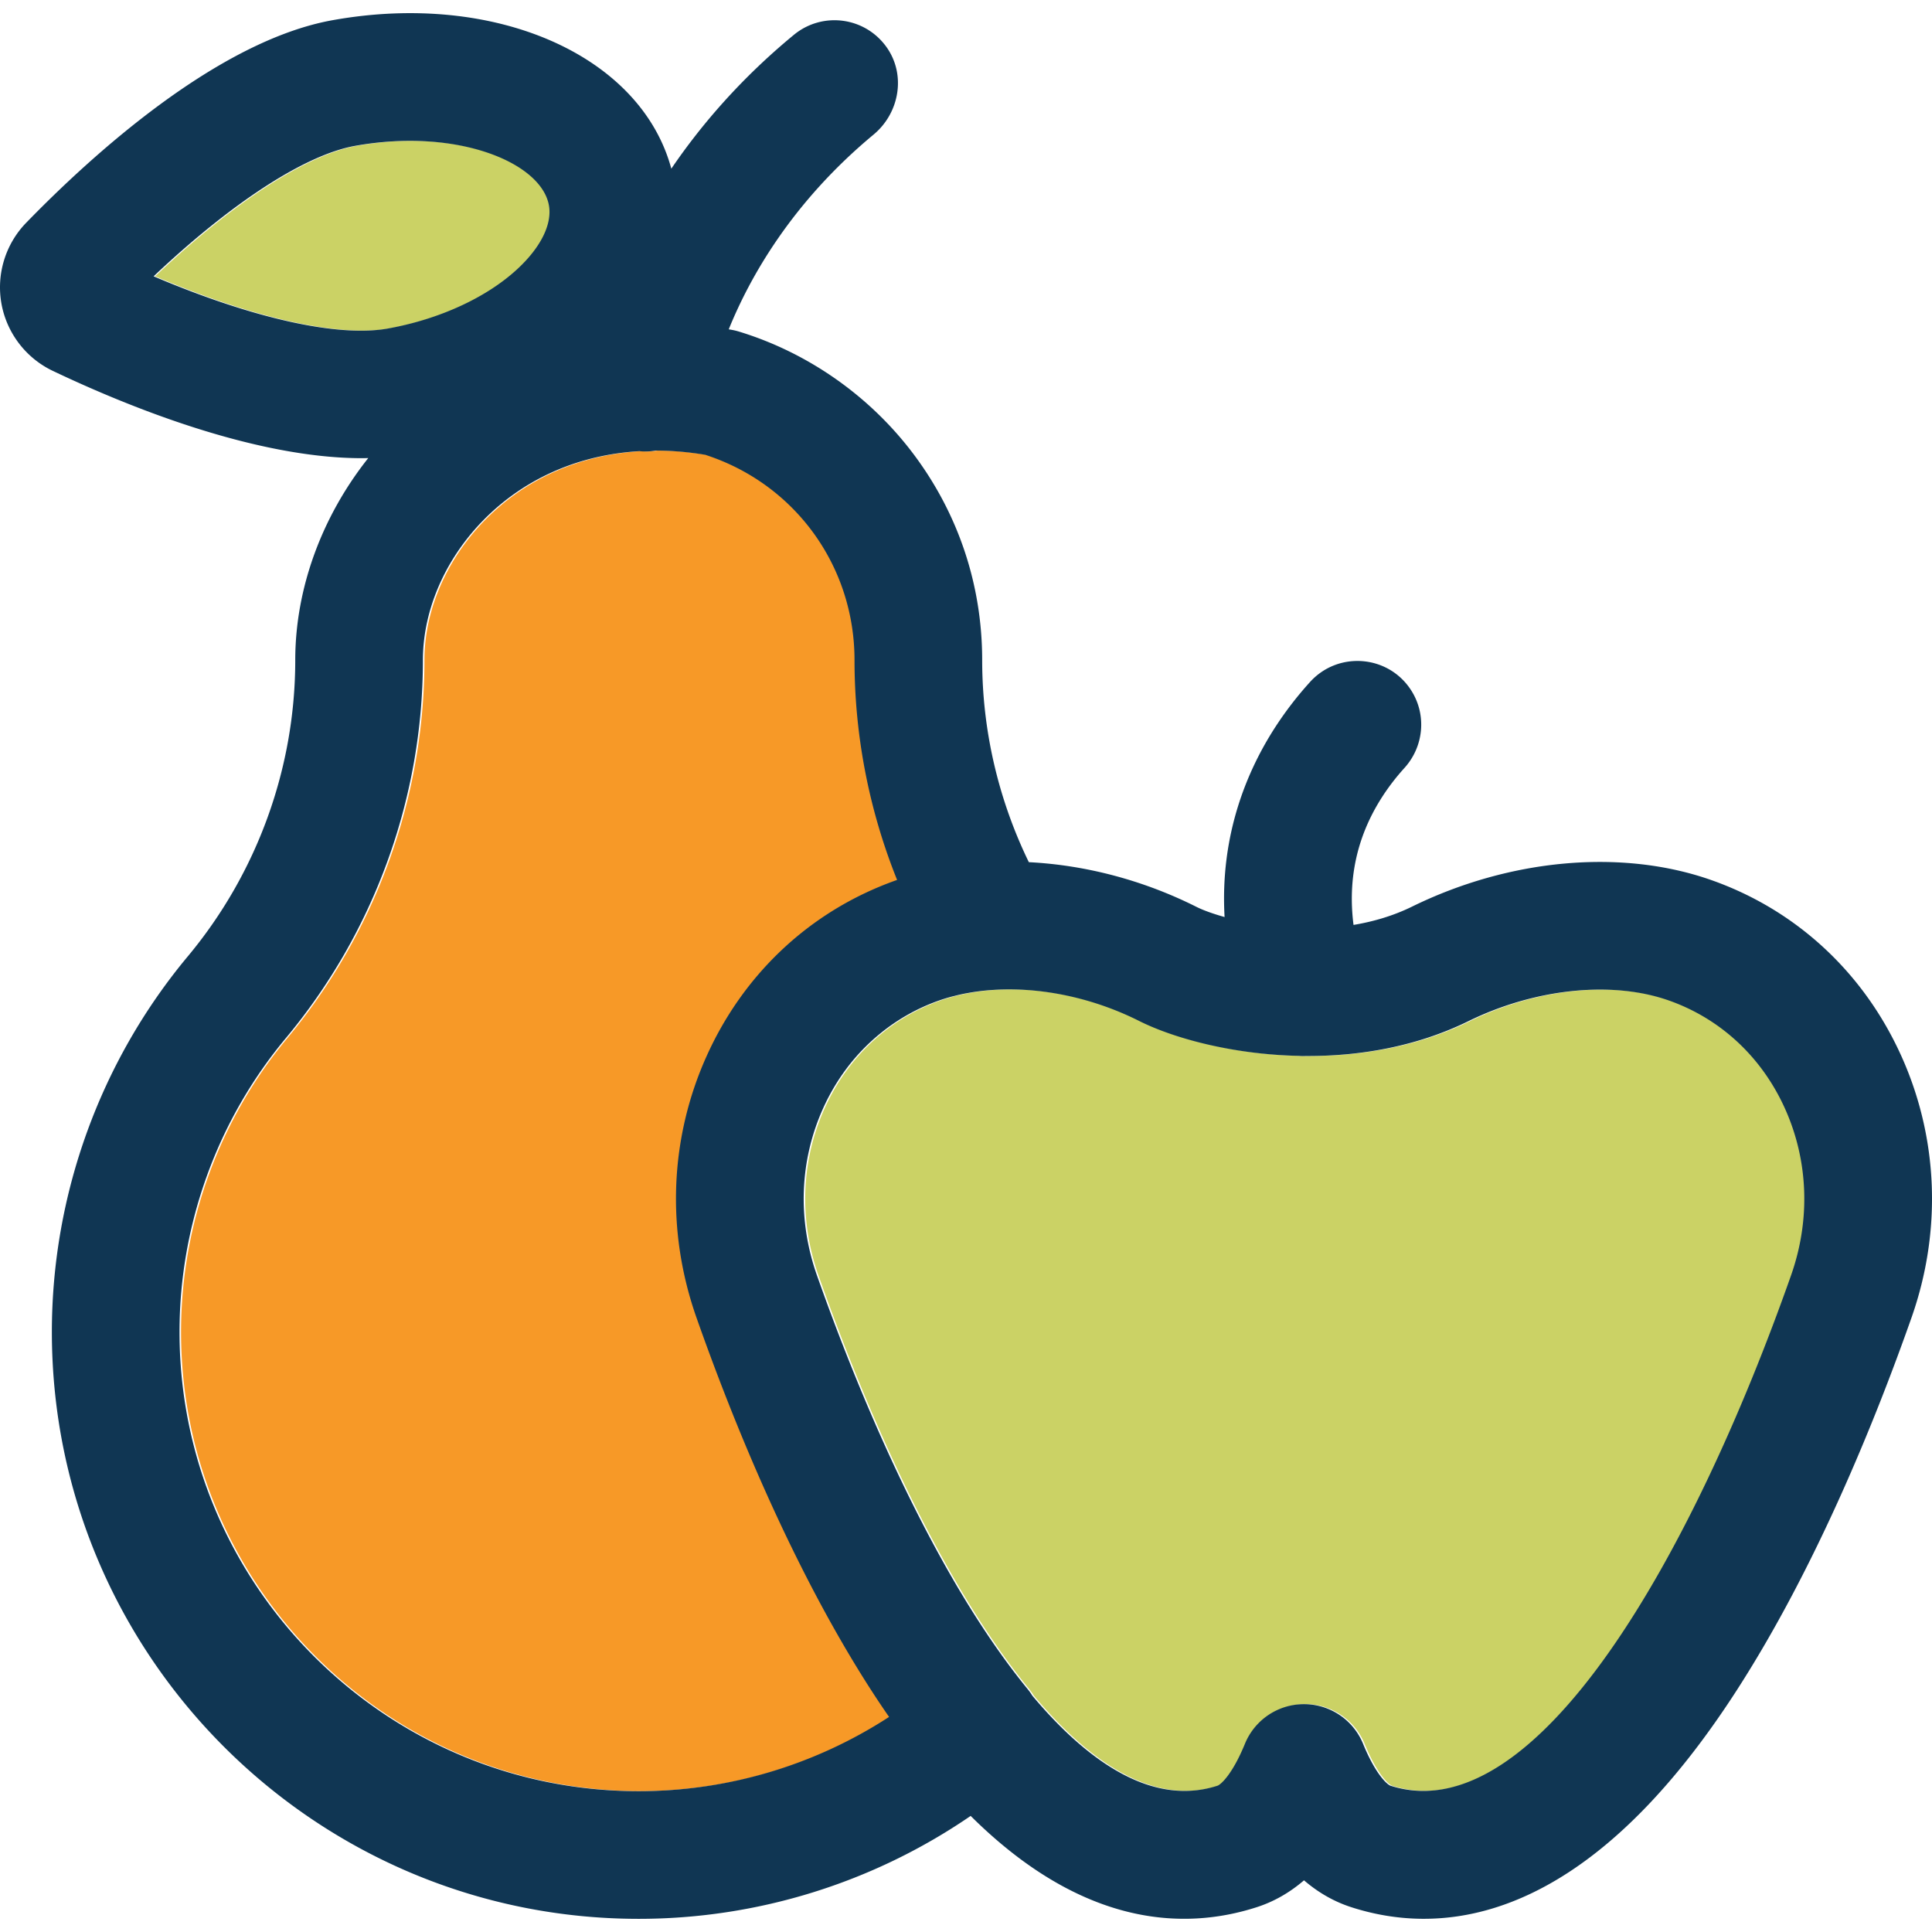
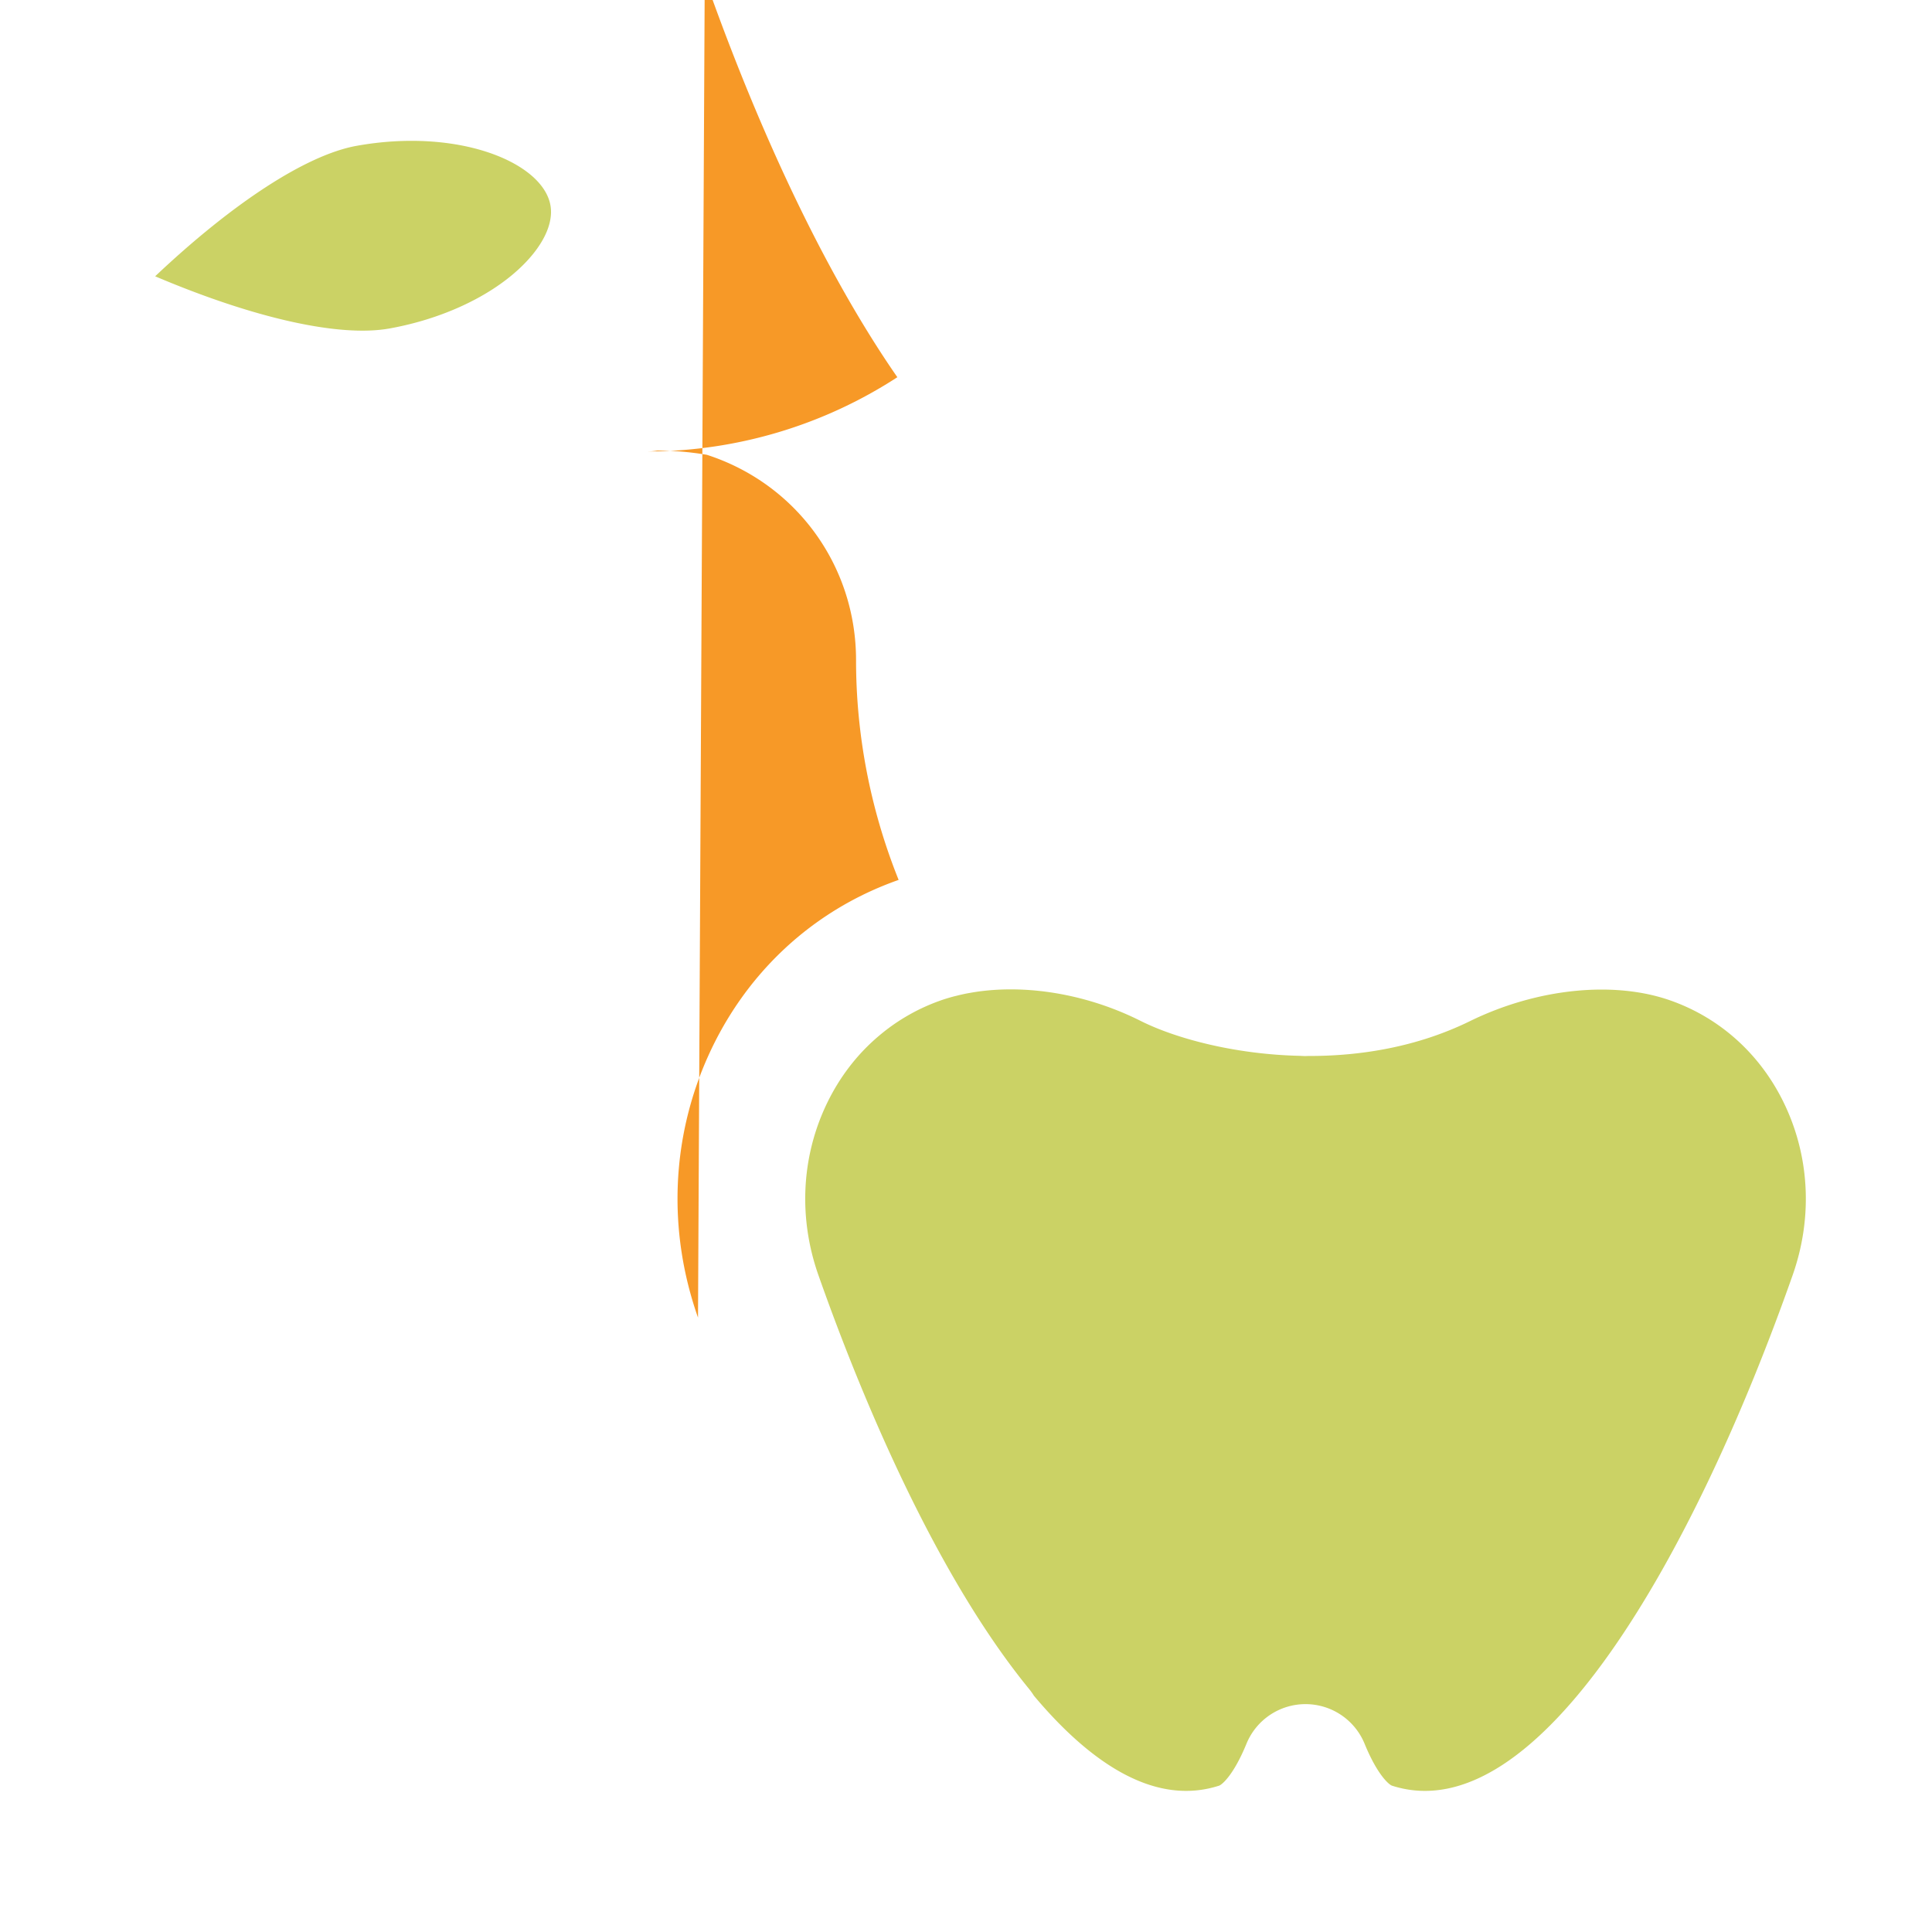
<svg xmlns="http://www.w3.org/2000/svg" width="800" height="800" xml:space="preserve">
  <path fill="#CBD265" d="M214.932 111.334c9.653-8.961 14.389-18.558 12.994-26.326-3.206-17.852-38.197-32.179-80.239-24.629-20.775 3.733-51.191 23.56-83.441 54.027 40.832 17.34 76.249 25.344 97.027 21.61 21.331-3.832 40.89-12.827 53.659-24.682zM691.68 414.271c-23.529-8.285-55.365-4.992-83.081 8.598-21.68 10.629-45.211 14.482-67.053 14.383-.322.012-.644.039-.963.039-.701 0-1.399-.029-2.094-.084-27.435-.59-51.896-7.299-66.173-14.467-19.533-9.809-41.413-14.211-61.059-12.801a96.647 96.647 0 0 0-4.031.371 88.26 88.26 0 0 0-5.579.824c-.617.109-1.236.217-1.847.34a83.175 83.175 0 0 0-3.731.859c-.513.131-1.035.242-1.542.383-1.715.467-3.398.98-5.031 1.555a81.005 81.005 0 0 0-24.441 13.726 82.466 82.466 0 0 0-12.458 12.61c-4.358 5.49-8.086 11.596-11.089 18.229-9.785 21.621-10.714 46.195-2.613 69.201a918.203 918.203 0 0 0 1.644 4.627c.315.879.639 1.775.965 2.68l.582 1.605c15.948 43.871 45.711 115.609 84.125 162.523a26.686 26.686 0 0 1 1.906 2.688c24.883 29.637 51.146 45.453 76.648 37.258 1.271-.41 6.094-4.477 11.365-17.357a26.427 26.427 0 0 1 24.46-16.418 26.434 26.434 0 0 1 24.462 16.416c5.273 12.883 10.094 16.951 11.367 17.359 60.552 19.469 125.391-96.43 165.869-211.381 8.102-23.008 7.175-47.584-2.619-69.201-9.606-21.223-26.651-37.049-47.989-44.565z" />
-   <path fill="#F79927" d="M289.033 545.596c-12.648-35.916-11.114-74.469 4.317-108.559 14.633-32.332 40.078-57.02 72.1-70.156 2.135-.875 4.299-1.7 6.491-2.472l.161-.057c-11.597-28.86-17.63-59.773-17.63-91.009 0-39.077-24.762-73.051-61.786-85.021-6.944-1.164-13.792-1.741-20.481-1.741l-.086.002a26.222 26.222 0 0 1-4.222.359c-.834 0-1.678-.055-2.523-.135-21.816 1.309-41.731 8.879-57.783 22.301-19.936 16.67-31.84 40.683-31.84 64.232 0 57.041-20.155 112.623-56.751 156.511-28.394 34.049-44.031 77.266-44.031 121.682 0 104.848 85.298 190.148 190.141 190.146a190.264 190.264 0 0 0 103.675-30.748 402.306 402.306 0 0 1-7.31-10.918c-32.857-50.902-57.529-112.07-72.442-154.417z" />
-   <path fill="#103653" d="M787.198 437.044c-15.609-34.484-43.521-60.278-78.592-72.627-36.994-13.026-83.312-8.914-123.914 10.997-7.796 3.822-16.022 6.214-24.224 7.575-2.403-18.726 1.326-36.125 11.174-51.921 3.151-5.058 6.605-9.425 9.904-13.066 8.021-8.858 9.263-21.927 2.869-32.025-9.363-14.786-30.213-16.536-41.965-3.57a146.429 146.429 0 0 0-14.131 18.284c-11.795 18.086-23.198 44.83-21.245 79.031-5.093-1.42-9.122-2.938-11.674-4.22-22.079-11.085-46.04-17.316-69.38-18.494-12.662-26.039-19.32-54.67-19.32-83.658 0-31.087-9.854-60.622-28.501-85.41-18.011-23.947-43.647-41.928-72.189-50.633a26.172 26.172 0 0 0-3.031-.731c-.409-.074-.815-.134-1.223-.205 8.762-21.648 26.161-52.569 59.955-80.63 10.913-9.061 13.558-25.131 5.151-36.556-9.065-12.325-26.479-14.369-38.126-4.769-21.837 17.997-38.327 37.172-50.758 55.432-12.631-46.802-72.676-73.635-140.27-61.486-47.83 8.59-100.02 56.246-126.877 83.891A38.41 38.41 0 0 0 .6 125.733c2.178 12.128 10.122 22.531 21.244 27.828 30.136 14.353 83.314 36.167 128.097 36.166.856 0 1.7-.033 2.55-.05-19.247 24.248-30.234 54.003-30.234 83.673 0 44.692-15.8 88.251-44.489 122.658-36.301 43.533-56.293 98.771-56.293 155.537 0 133.994 109.012 243.008 243.006 243.008 49.242 0 97.177-14.996 137.445-42.62 46.491 46.172 88.599 47.393 118.385 37.82 7.125-2.29 13.685-6.017 19.648-11.154 5.969 5.138 12.524 8.864 19.651 11.154 8.956 2.88 19.021 4.783 29.992 4.783 36.016-.002 81.725-20.536 129.474-94.513 32.856-50.903 57.528-112.07 72.44-154.42 12.645-35.915 11.112-74.47-4.318-108.559zM63.611 114.416c32.25-30.467 62.666-50.293 83.441-54.026 42.042-7.55 77.033 6.776 80.239 24.628 1.396 7.769-3.34 17.366-12.994 26.327-12.769 11.854-32.328 20.85-53.659 24.683-20.779 3.731-56.196-4.272-97.027-21.612zM264.474 741.69c-104.842.002-190.141-85.298-190.141-190.146 0-44.417 15.637-87.633 44.031-121.683 36.597-43.888 56.751-99.47 56.751-156.511 0-23.55 11.905-47.563 31.84-64.233 16.052-13.422 35.967-20.992 57.783-22.3.845.08 1.689.134 2.523.134 1.433 0 2.84-.134 4.222-.359l.086-.001c6.689 0 13.538.577 20.481 1.741 37.023 11.97 61.786 45.943 61.786 85.02 0 31.236 6.033 62.149 17.63 91.009l-.161.057a136.91 136.91 0 0 0-6.491 2.472c-32.021 13.136-57.467 37.823-72.1 70.156-15.432 34.089-16.966 72.643-4.317 108.558 14.913 42.349 39.584 103.516 72.44 154.421a399.222 399.222 0 0 0 7.31 10.918 190.254 190.254 0 0 1-103.673 30.747zm477.179-213.643c-40.479 114.951-105.317 230.849-165.869 211.381-1.273-.409-6.094-4.477-11.367-17.359a26.432 26.432 0 0 0-48.922.002c-5.271 12.881-10.095 16.947-11.365 17.357-25.502 8.194-51.766-7.621-76.648-37.259-.58-.921-1.2-1.822-1.906-2.687-38.414-46.914-68.177-118.652-84.125-162.524l-.582-1.604a918.203 918.203 0 0 1-2.609-7.307c-8.102-23.006-7.172-47.581 2.613-69.201 3.003-6.633 6.731-12.738 11.089-18.229a82.533 82.533 0 0 1 12.458-12.61 81.01 81.01 0 0 1 24.441-13.726 73.124 73.124 0 0 1 5.031-1.556c.508-.14 1.03-.252 1.542-.382a79.233 79.233 0 0 1 3.731-.859c.611-.123 1.23-.231 1.847-.341a88.261 88.261 0 0 1 9.61-1.195c19.646-1.409 41.525 2.992 61.059 12.802 14.276 7.167 38.738 13.877 66.173 14.466.694.055 1.393.084 2.094.084.319 0 .641-.026.963-.039 21.842.101 45.373-3.753 67.053-14.383 27.716-13.589 59.552-16.883 83.081-8.598 21.338 7.516 38.383 23.342 47.989 44.565 9.794 21.618 10.721 46.194 2.619 69.202z" />
+   <path fill="#F79927" d="M289.033 545.596c-12.648-35.916-11.114-74.469 4.317-108.559 14.633-32.332 40.078-57.02 72.1-70.156 2.135-.875 4.299-1.7 6.491-2.472l.161-.057c-11.597-28.86-17.63-59.773-17.63-91.009 0-39.077-24.762-73.051-61.786-85.021-6.944-1.164-13.792-1.741-20.481-1.741l-.086.002a26.222 26.222 0 0 1-4.222.359a190.264 190.264 0 0 0 103.675-30.748 402.306 402.306 0 0 1-7.31-10.918c-32.857-50.902-57.529-112.07-72.442-154.417z" />
</svg>